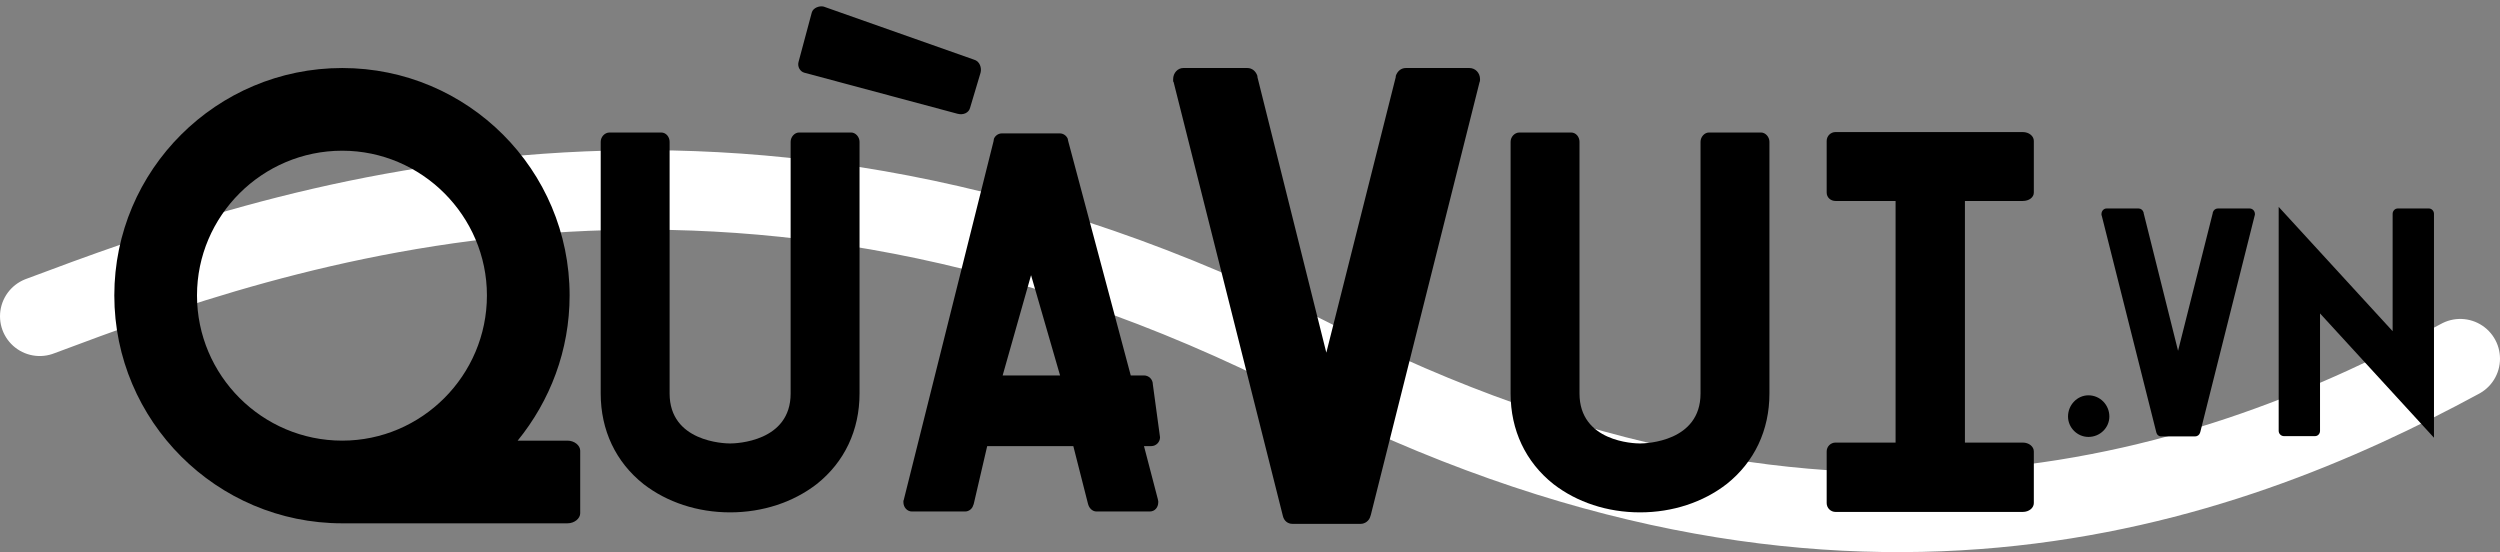
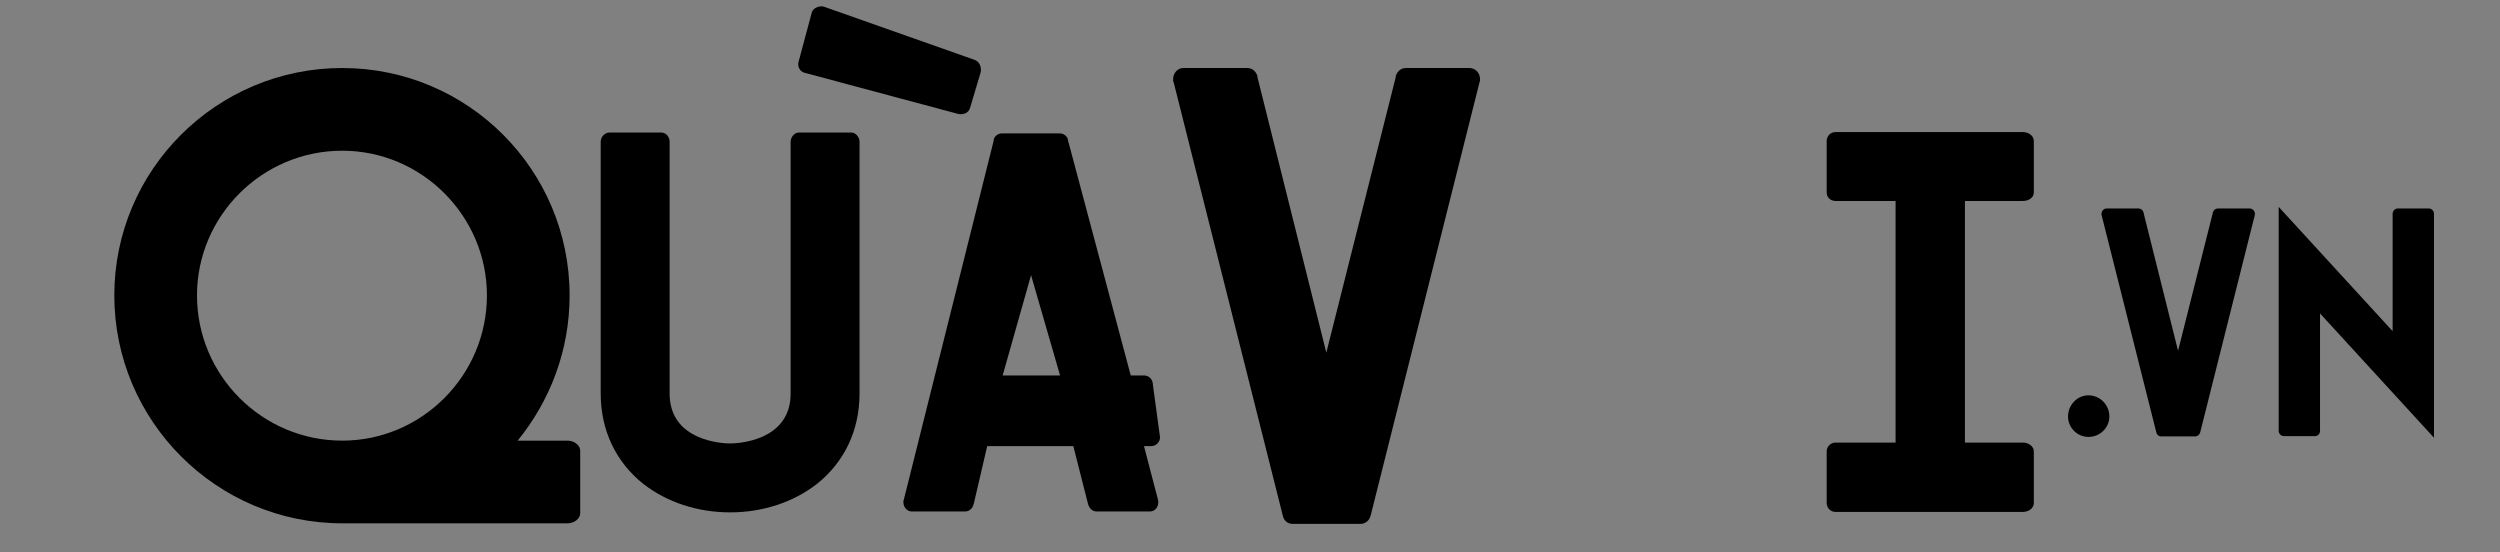
<svg xmlns="http://www.w3.org/2000/svg" width="566" height="125" viewBox="0 0 566 125" fill="none">
  <rect x="0" y="0" width="566" height="125" fill="#808080" stroke="none" />
-   <path d="M9 71.604C61.897 51.738 165.713 14.104 297.022 81.206C416.368 142.194 503.223 110.343 557 81.206" stroke="white" stroke-width="18" stroke-linecap="round" />
  <path d="M117.2 99.76H128.48C130.04 99.76 131.36 100.84 131.36 102.04V116.2C131.36 117.4 130.04 118.48 128.48 118.48H77.48C49.04 118.48 25.88 95.32 25.88 66.88C25.88 38.44 49.04 15.4 77.48 15.4C105.92 15.4 128.96 38.44 128.96 66.88C128.96 79.36 124.52 90.76 117.2 99.76ZM44.6 66.88C44.6 85 59.36 99.76 77.48 99.76C95.48 99.76 110.24 85 110.24 66.88C110.24 48.88 95.48 34.12 77.48 34.12C59.36 34.12 44.6 48.88 44.6 66.88Z" fill="black" />
  <path d="M335.08 17.92C335.08 18.16 335.08 18.4 334.96 18.64L310.36 116.56C310.36 116.68 310.24 116.8 310.24 116.92C310 117.88 309.04 118.6 308.08 118.6H292.6C291.52 118.6 290.68 117.88 290.44 116.8L265.72 18.64C265.72 18.52 265.6 18.52 265.6 18.4V17.92C265.6 16.48 266.68 15.4 267.88 15.4H282.4C283.48 15.4 284.32 16.12 284.68 17.2V17.44L300.28 79.84L316 17.44V17.2C316.36 16.12 317.2 15.4 318.28 15.4H332.68C334 15.4 335.08 16.48 335.08 17.92Z" fill="black" />
  <path d="M261 87L262.631 99C262.631 100.1 261.731 101 260.631 101H259L262.131 113L262.231 113.5V113.7C262.231 114.9 261.431 115.8 260.331 115.8H248.231C247.431 115.8 246.731 115.2 246.431 114.4L246.331 114.1L243 101H223.5L220.431 114.2C220.431 114.2 220.331 114.3 220.331 114.4C220.131 115.2 219.331 115.8 218.531 115.8H206.431C205.431 115.8 204.531 114.9 204.531 113.7V113.3C204.631 113.3 204.631 113.2 204.631 113.1L224.931 32L225.031 31.4C225.331 30.7 226.031 30.2 226.831 30.2H239.931C240.731 30.2 241.431 30.7 241.731 31.4L241.831 31.9L256 85H259C260.1 85 261 85.9 261 87ZM227 85H240L233.431 62.3L227 85Z" fill="black" />
  <path d="M194.6 89.1C194.6 97.4 191.2 104.6 184.9 109.6C179.6 113.7 172.7 116 165.3 116C157.9 116 151 113.7 145.7 109.6C139.4 104.6 136 97.4 136 89.1V32.1C136 31 136.9 30 138 30H149.7C150.8 30 151.6 31 151.6 32.1V89.1C151.6 100 163.9 100.4 165.3 100.4C166.7 100.4 179 100 179 89.1V32.1C179 31 179.9 30 180.9 30H192.7C193.7 30 194.6 31 194.6 32.1V89.1Z" fill="black" />
  <path d="M219.615 24.444C219.33 25.507 218.131 26.117 216.779 25.755L182.102 16.463C181.136 16.205 180.5 15.102 180.785 14.04L183.787 2.835C184.072 1.773 185.534 1.241 186.5 1.5L220.5 13.5C221.852 13.862 222.285 15.401 222 16.463L219.615 24.444Z" fill="black" />
  <path d="M444.859 45.5V100.2H457.959C459.359 100.2 460.459 101.1 460.459 102.2V113.9C460.459 115 459.359 115.9 457.959 115.9H415.559C414.459 115.9 413.559 115 413.559 113.9V102.2C413.559 101.1 414.459 100.2 415.559 100.2H429.159V45.5H415.559C414.459 45.5 413.559 44.7 413.559 43.6V31.9C413.559 30.8 414.459 29.9 415.559 29.9H457.959C459.359 29.9 460.459 30.8 460.459 31.9V43.6C460.459 44.7 459.359 45.5 457.959 45.5H444.859Z" fill="black" />
-   <path d="M400.6 89.1C400.6 97.4 397.2 104.6 390.9 109.6C385.6 113.7 378.7 116 371.3 116C363.9 116 357 113.7 351.7 109.6C345.4 104.6 342 97.4 342 89.1V32.1C342 31 342.9 30 344 30H355.7C356.8 30 357.6 31 357.6 32.1V89.1C357.6 100 369.9 100.4 371.3 100.4C372.7 100.4 385 100 385 89.1V32.1C385 31 385.9 30 386.9 30H398.7C399.7 30 400.6 31 400.6 32.1V89.1Z" fill="black" />
  <path d="M477.56 94.3C477.56 96.82 475.46 98.92 472.82 98.92C470.3 98.92 468.2 96.82 468.2 94.3C468.2 91.66 470.3 89.5 472.82 89.5C475.46 89.5 477.56 91.66 477.56 94.3ZM510.513 48.46C510.513 48.58 510.513 48.7 510.453 48.82L498.153 97.78C498.153 97.84 498.093 97.9 498.093 97.96C497.973 98.44 497.493 98.8 497.013 98.8H489.273C488.733 98.8 488.313 98.44 488.193 97.9L475.833 48.82C475.833 48.76 475.773 48.76 475.773 48.7V48.46C475.773 47.74 476.313 47.2 476.913 47.2H484.173C484.713 47.2 485.133 47.56 485.313 48.1V48.22L493.113 79.42L500.973 48.22V48.1C501.153 47.56 501.573 47.2 502.113 47.2H509.313C509.973 47.2 510.513 47.74 510.513 48.46ZM551.053 99.1L525.253 70.96V97.54C525.253 98.2 524.773 98.74 524.113 98.74H517.093C516.433 98.74 515.893 98.2 515.893 97.54V46.84L541.693 74.98V48.4C541.693 47.74 542.233 47.2 542.833 47.2H549.913C550.513 47.2 551.053 47.74 551.053 48.4V99.1Z" fill="black" />
</svg>